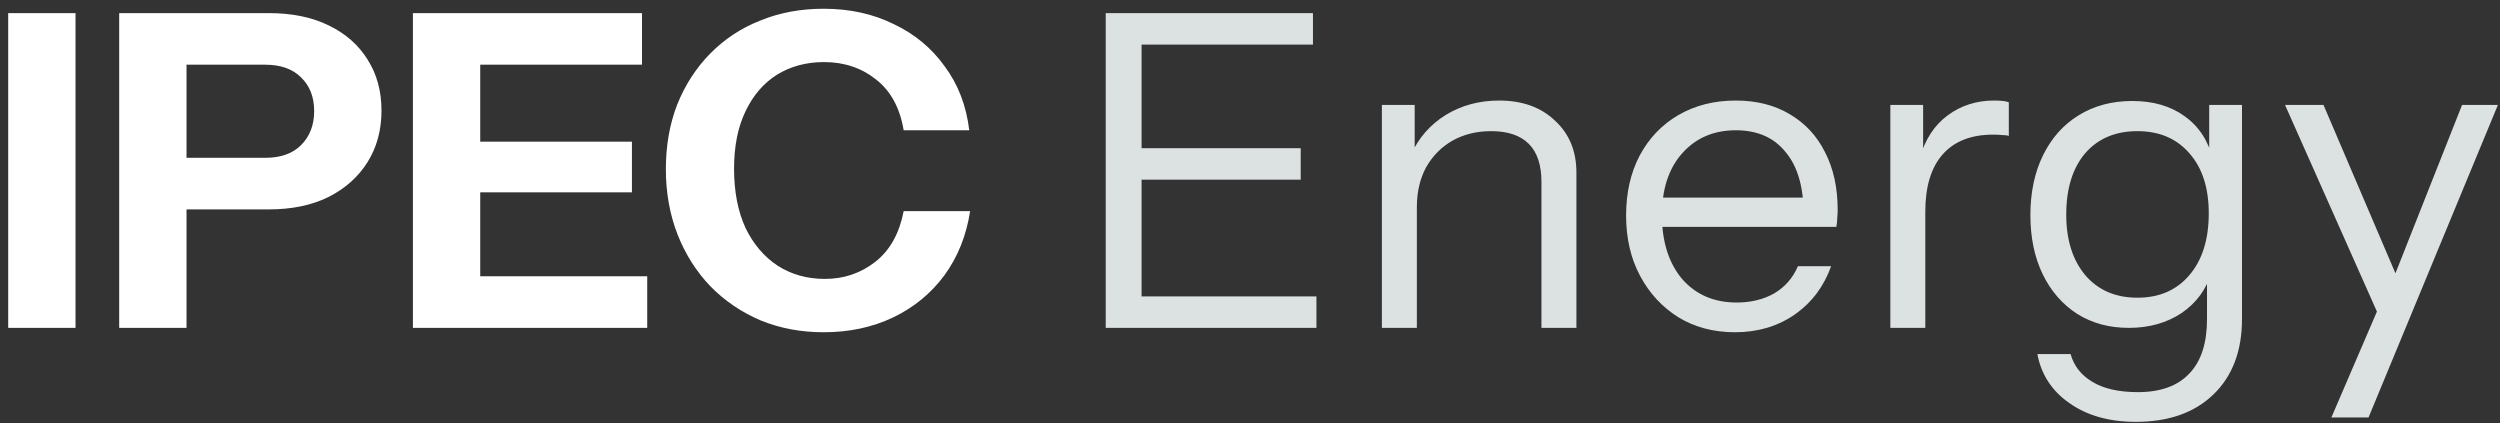
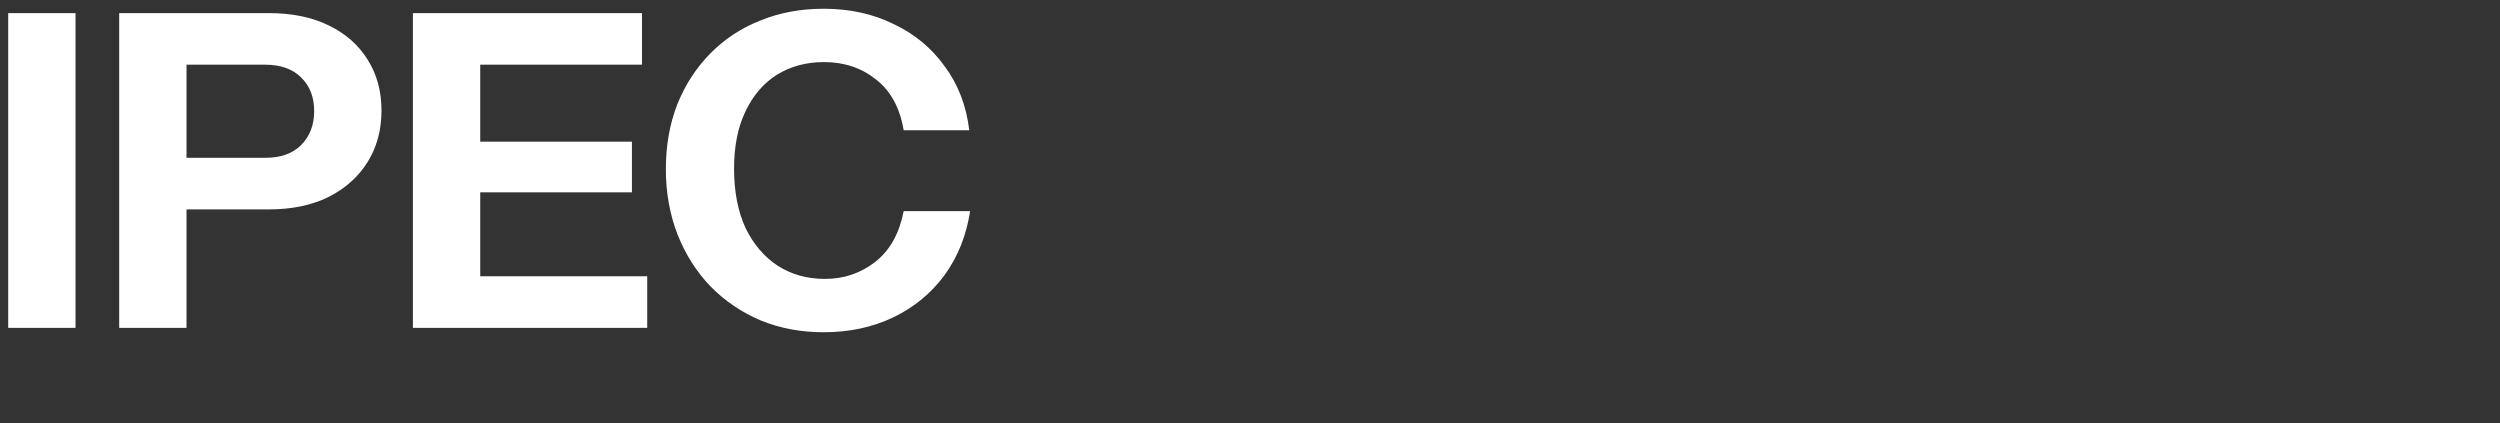
<svg xmlns="http://www.w3.org/2000/svg" width="183" height="31" viewBox="0 0 183 31" fill="none">
  <rect x="0" y="0" width="183" height="31" fill="#333333" stroke="none" />
  <path d="M0.6 24V0.96H5.528V24H0.6ZM8.725 24V0.96H19.669C21.376 0.96 22.837 1.259 24.053 1.856C25.29 2.453 26.24 3.285 26.901 4.352C27.584 5.419 27.925 6.667 27.925 8.096C27.925 9.525 27.584 10.784 26.901 11.872C26.218 12.96 25.258 13.813 24.021 14.432C22.805 15.029 21.354 15.328 19.669 15.328H12.629V11.552H19.413C20.544 11.552 21.418 11.243 22.037 10.624C22.677 9.984 22.997 9.152 22.997 8.128C22.997 7.104 22.677 6.283 22.037 5.664C21.418 5.045 20.544 4.736 19.413 4.736H13.653V24H8.725ZM30.225 24V0.96H35.153V24H30.225ZM32.529 24V20.224H47.377V24H32.529ZM32.529 14.08V10.368H46.257V14.08H32.529ZM32.529 4.736V0.96H46.993V4.736H32.529ZM60.293 24.32C58.629 24.32 57.093 24.032 55.685 23.456C54.277 22.859 53.051 22.027 52.005 20.96C50.981 19.893 50.181 18.635 49.605 17.184C49.029 15.712 48.741 14.112 48.741 12.384C48.741 10.656 49.019 9.077 49.573 7.648C50.149 6.219 50.949 4.981 51.973 3.936C53.019 2.869 54.245 2.059 55.653 1.504C57.061 0.928 58.608 0.64 60.293 0.64C62.192 0.64 63.899 1.013 65.413 1.76C66.949 2.485 68.197 3.52 69.157 4.864C70.139 6.187 70.736 7.744 70.949 9.536H66.149C65.872 7.893 65.2 6.656 64.133 5.824C63.067 4.971 61.797 4.544 60.325 4.544C59.024 4.544 57.872 4.853 56.869 5.472C55.888 6.091 55.12 6.987 54.565 8.16C54.011 9.312 53.733 10.709 53.733 12.352C53.733 14.016 54.011 15.456 54.565 16.672C55.141 17.867 55.931 18.795 56.933 19.456C57.936 20.096 59.088 20.416 60.389 20.416C61.776 20.416 63.003 20 64.069 19.168C65.136 18.336 65.829 17.099 66.149 15.456H71.013C70.736 17.248 70.107 18.816 69.125 20.16C68.144 21.483 66.896 22.507 65.381 23.232C63.867 23.957 62.171 24.32 60.293 24.32Z" fill="white" />
-   <path d="M80.939 24V0.96H83.564V24H80.939ZM82.284 24V21.696H96.364V24H82.284ZM82.284 13.152V10.848H95.212V13.152H82.284ZM82.284 3.264V0.96H96.108V3.264H82.284ZM101.154 24V7.68H103.554V11.52H103.714V24H101.154ZM112.834 24V13.312C112.834 12.075 112.524 11.147 111.906 10.528C111.287 9.909 110.37 9.6 109.154 9.6C108.087 9.6 107.138 9.835 106.306 10.304C105.495 10.773 104.855 11.424 104.386 12.256C103.938 13.088 103.714 14.059 103.714 15.168L103.298 11.296C103.852 10.08 104.695 9.12 105.826 8.416C106.978 7.712 108.279 7.36 109.73 7.36C111.436 7.36 112.802 7.851 113.826 8.832C114.871 9.792 115.394 11.061 115.394 12.64V24H112.834ZM126.998 24.32C125.441 24.32 124.065 23.957 122.87 23.232C121.675 22.485 120.737 21.472 120.054 20.192C119.371 18.912 119.03 17.44 119.03 15.776C119.03 14.112 119.361 12.651 120.022 11.392C120.705 10.112 121.654 9.12 122.87 8.416C124.086 7.712 125.483 7.36 127.062 7.36C128.577 7.36 129.889 7.691 130.998 8.352C132.129 9.013 132.993 9.941 133.59 11.136C134.209 12.331 134.518 13.739 134.518 15.36C134.518 15.573 134.507 15.776 134.486 15.968C134.486 16.16 134.465 16.373 134.422 16.608H120.95V14.464H132.854L132.022 15.648C132.022 13.685 131.585 12.181 130.71 11.136C129.857 10.069 128.641 9.536 127.062 9.536C125.441 9.536 124.129 10.101 123.126 11.232C122.145 12.341 121.654 13.845 121.654 15.744C121.654 17.685 122.145 19.243 123.126 20.416C124.129 21.568 125.462 22.144 127.126 22.144C128.171 22.144 129.089 21.92 129.878 21.472C130.667 21.003 131.243 20.341 131.606 19.488H134.038C133.505 20.981 132.609 22.165 131.35 23.04C130.113 23.893 128.662 24.32 126.998 24.32ZM138.373 24V7.68H140.773V11.84H140.933V24H138.373ZM140.933 15.488L140.516 11.616C140.901 10.229 141.583 9.173 142.565 8.448C143.546 7.723 144.677 7.36 145.957 7.36C146.49 7.36 146.853 7.403 147.045 7.488V9.952C146.938 9.909 146.789 9.888 146.597 9.888C146.405 9.867 146.17 9.856 145.893 9.856C144.271 9.856 143.034 10.347 142.181 11.328C141.349 12.288 140.933 13.675 140.933 15.488ZM156.337 30.88C154.396 30.88 152.775 30.421 151.473 29.504C150.193 28.608 149.415 27.413 149.137 25.92H151.569C151.804 26.773 152.327 27.445 153.137 27.936C153.969 28.448 155.089 28.704 156.497 28.704C158.161 28.704 159.42 28.245 160.273 27.328C161.127 26.432 161.553 25.109 161.553 23.36V19.872L161.873 19.936C161.511 21.173 160.785 22.165 159.697 22.912C158.609 23.637 157.319 24 155.825 24C154.396 24 153.137 23.659 152.049 22.976C150.961 22.272 150.119 21.301 149.521 20.064C148.924 18.827 148.625 17.387 148.625 15.744C148.625 14.08 148.935 12.619 149.553 11.36C150.172 10.101 151.036 9.131 152.145 8.448C153.276 7.744 154.588 7.392 156.081 7.392C157.617 7.392 158.897 7.765 159.921 8.512C160.967 9.259 161.66 10.325 162.001 11.712L161.713 11.744V7.68H164.113V23.36C164.113 25.685 163.42 27.52 162.033 28.864C160.647 30.208 158.748 30.88 156.337 30.88ZM156.465 21.792C158.065 21.792 159.335 21.237 160.273 20.128C161.212 19.019 161.681 17.515 161.681 15.616C161.681 13.76 161.212 12.299 160.273 11.232C159.335 10.144 158.065 9.6 156.465 9.6C154.844 9.6 153.564 10.144 152.625 11.232C151.708 12.32 151.249 13.813 151.249 15.712C151.249 17.568 151.719 19.051 152.657 20.16C153.596 21.248 154.865 21.792 156.465 21.792ZM170.656 30.56L174.304 22.08L174.88 21.184L180.224 7.68H182.847L173.376 30.56H170.656ZM174.592 24.16L167.264 7.68H170.08L176.384 22.432L174.592 24.16Z" fill="#DCE1E1" />
</svg>